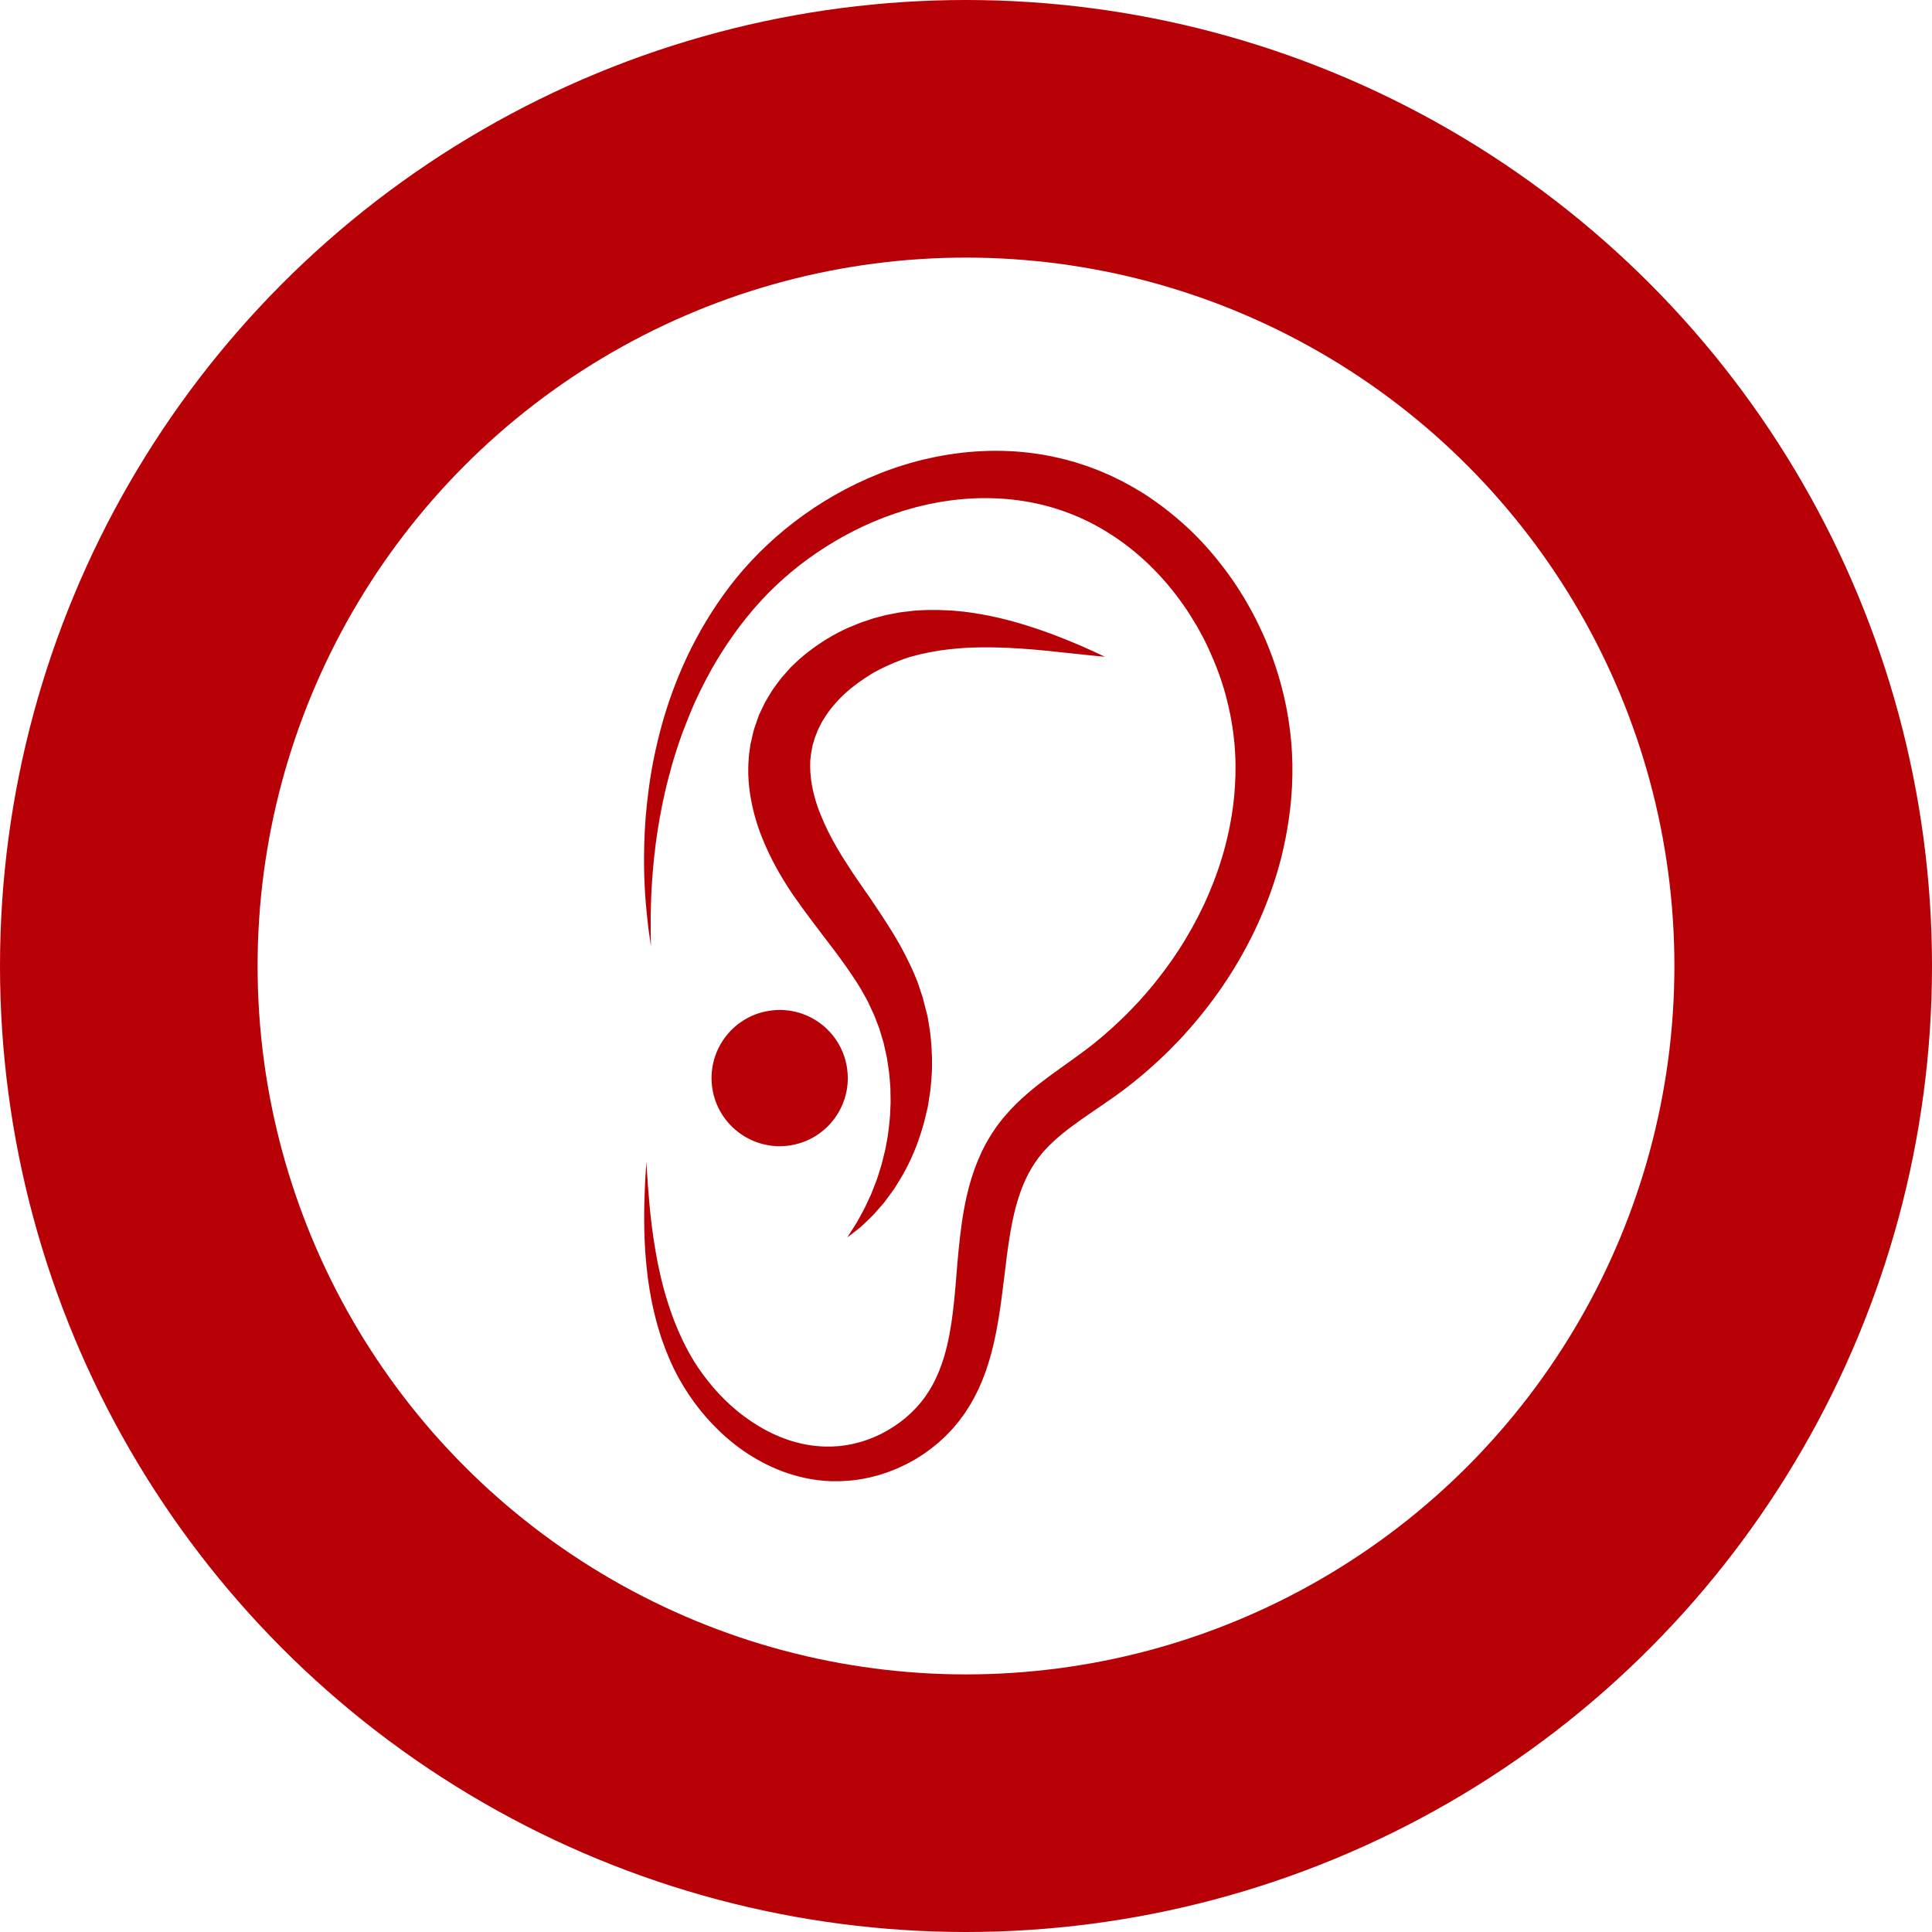
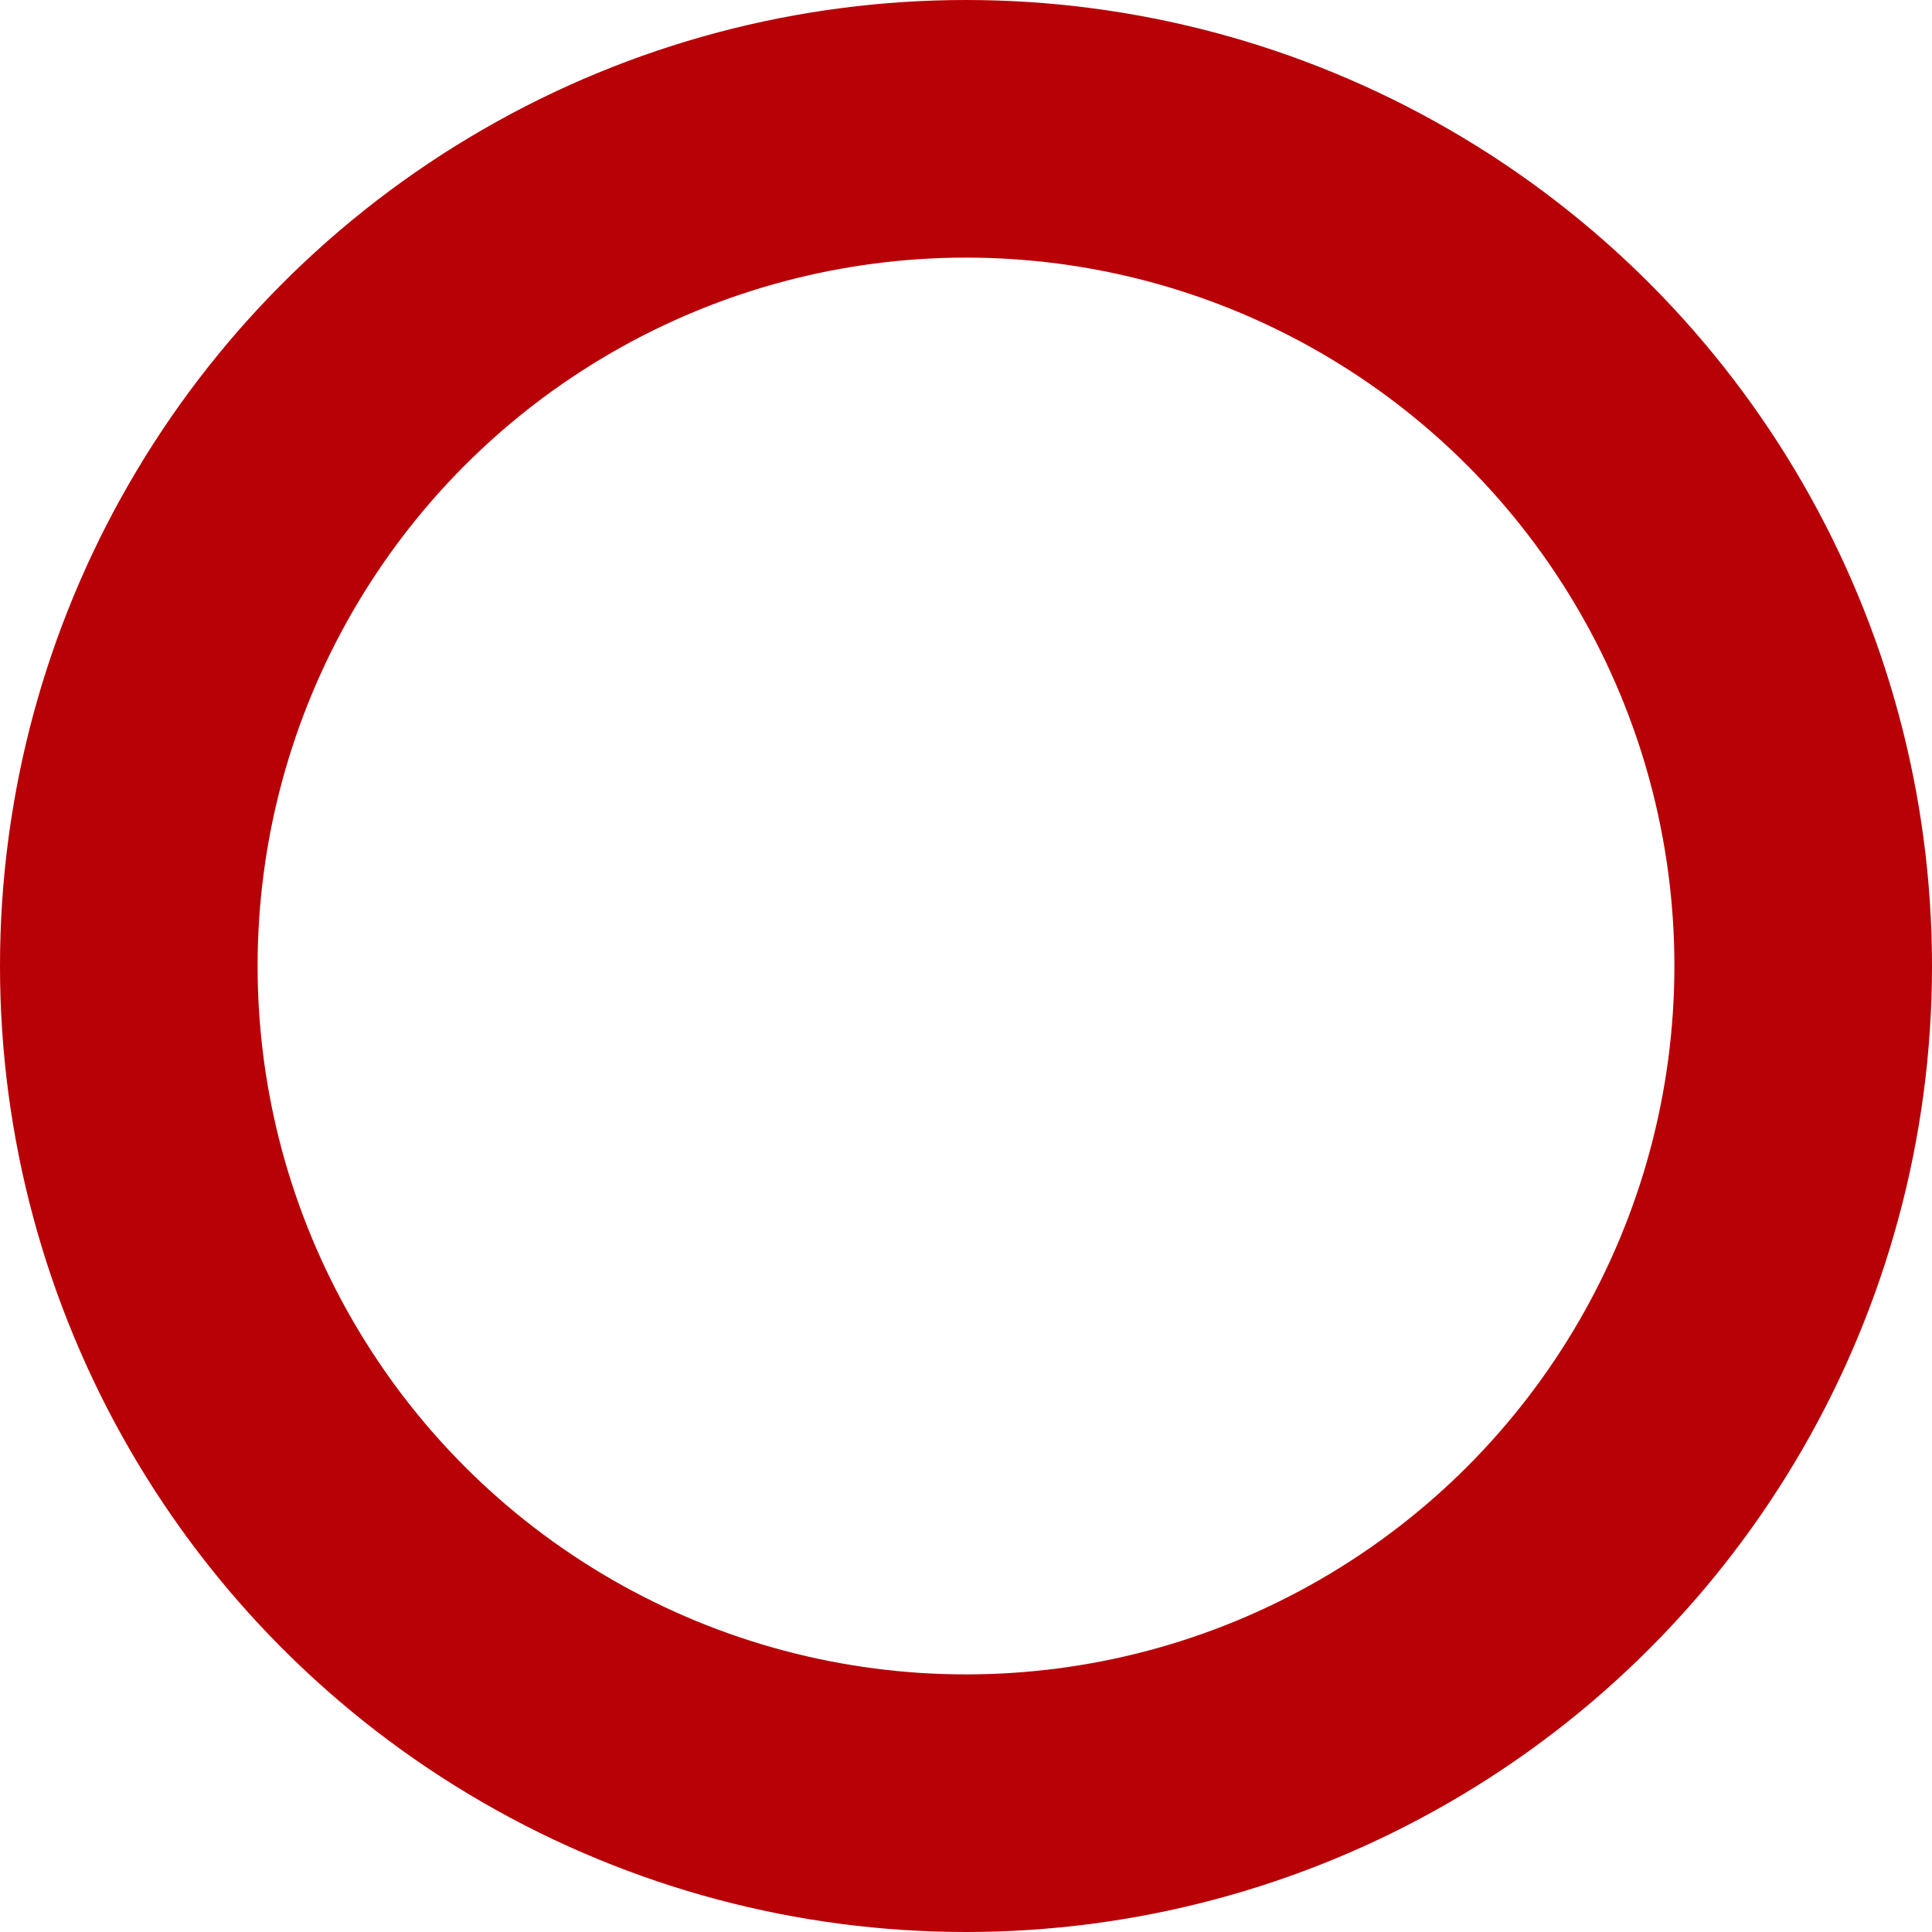
<svg xmlns="http://www.w3.org/2000/svg" width="30" height="30" viewBox="0 0 30 30" fill="none">
  <circle cx="15" cy="15" r="13" stroke="#B80007" stroke-width="4" />
  <g clip-path="url(#clip0_123_1191)">
-     <path d="M10.03 18.147C10.035 18.077 10.037 18.041 10.037 18.041C10.037 18.041 10.039 18.077 10.043 18.147C10.047 18.216 10.055 18.32 10.064 18.454C10.086 18.723 10.117 19.118 10.212 19.606C10.261 19.85 10.327 20.117 10.427 20.395C10.45 20.465 10.48 20.534 10.508 20.605C10.522 20.641 10.538 20.675 10.553 20.71C10.569 20.745 10.584 20.779 10.601 20.815C10.62 20.852 10.639 20.889 10.657 20.926L10.672 20.954L10.679 20.968L10.682 20.975C10.68 20.971 10.684 20.978 10.684 20.978C10.694 20.996 10.704 21.013 10.714 21.031C10.733 21.066 10.755 21.101 10.776 21.136C10.798 21.17 10.819 21.206 10.843 21.24C10.937 21.378 11.043 21.513 11.162 21.641C11.223 21.705 11.286 21.768 11.352 21.828C11.419 21.887 11.489 21.945 11.563 21.999C11.636 22.053 11.713 22.104 11.793 22.152C11.872 22.199 11.955 22.242 12.041 22.281C12.211 22.358 12.394 22.413 12.582 22.442C12.606 22.445 12.629 22.448 12.653 22.451C12.677 22.454 12.701 22.455 12.724 22.457C12.749 22.46 12.77 22.46 12.793 22.461L12.826 22.462H12.867H12.909H12.919C12.91 22.462 12.922 22.462 12.922 22.462L12.94 22.46C12.964 22.459 12.988 22.458 13.012 22.456C13.024 22.456 13.036 22.454 13.048 22.453L13.084 22.448C13.108 22.444 13.132 22.443 13.156 22.438C13.204 22.428 13.252 22.421 13.299 22.407C13.323 22.401 13.347 22.395 13.371 22.389C13.394 22.381 13.418 22.373 13.441 22.365L13.476 22.354L13.511 22.34C13.534 22.331 13.558 22.322 13.581 22.312C13.604 22.302 13.626 22.291 13.649 22.281L13.683 22.265C13.694 22.259 13.705 22.253 13.716 22.247C13.738 22.235 13.761 22.223 13.783 22.211C13.805 22.198 13.826 22.184 13.847 22.171C13.891 22.146 13.931 22.114 13.973 22.086C13.994 22.07 14.013 22.054 14.034 22.038C14.054 22.023 14.074 22.007 14.092 21.989C14.111 21.972 14.13 21.955 14.149 21.938C14.167 21.92 14.185 21.901 14.203 21.883L14.23 21.856C14.239 21.847 14.246 21.837 14.255 21.827C14.272 21.808 14.288 21.788 14.305 21.769L14.347 21.713L14.368 21.686L14.393 21.648L14.419 21.609L14.431 21.59L14.438 21.581C14.441 21.576 14.43 21.592 14.437 21.581C14.45 21.558 14.463 21.535 14.476 21.513C14.49 21.491 14.501 21.466 14.513 21.443C14.524 21.419 14.537 21.396 14.547 21.371C14.592 21.274 14.627 21.171 14.661 21.065C14.692 20.958 14.719 20.847 14.741 20.732C14.785 20.502 14.812 20.259 14.834 20.006C14.845 19.877 14.856 19.747 14.866 19.617C14.878 19.485 14.89 19.351 14.906 19.214C14.922 19.077 14.941 18.937 14.966 18.795C14.978 18.724 14.994 18.652 15.009 18.581C15.027 18.508 15.043 18.436 15.065 18.363C15.107 18.218 15.158 18.072 15.225 17.928C15.233 17.91 15.24 17.891 15.249 17.874L15.277 17.82C15.296 17.784 15.311 17.75 15.335 17.711C15.357 17.674 15.381 17.635 15.403 17.6L15.46 17.515L15.467 17.504C15.473 17.496 15.465 17.508 15.482 17.483L15.501 17.459L15.538 17.41C15.562 17.377 15.589 17.347 15.616 17.316C15.668 17.254 15.723 17.196 15.779 17.141C15.892 17.03 16.009 16.93 16.127 16.838C16.363 16.653 16.598 16.497 16.812 16.337C17.023 16.182 17.224 16.01 17.414 15.826C17.51 15.735 17.601 15.639 17.692 15.542C17.78 15.443 17.868 15.343 17.95 15.239C18.116 15.031 18.271 14.813 18.407 14.585C18.545 14.356 18.668 14.119 18.772 13.874C18.876 13.63 18.963 13.379 19.029 13.123C19.095 12.867 19.142 12.607 19.166 12.345L19.173 12.247L19.177 12.198C19.178 12.182 19.178 12.167 19.179 12.151L19.183 12.058C19.184 12.05 19.184 12.043 19.184 12.034V12.007L19.185 11.954L19.185 11.9V11.873C19.185 11.87 19.185 11.868 19.185 11.868C19.185 11.868 19.185 11.868 19.185 11.868L19.185 11.856L19.182 11.759L19.18 11.71L19.177 11.662L19.17 11.565C19.148 11.307 19.101 11.05 19.034 10.8C18.967 10.549 18.874 10.306 18.766 10.071C18.74 10.012 18.709 9.955 18.681 9.897C18.651 9.84 18.619 9.784 18.588 9.727C18.523 9.617 18.455 9.507 18.382 9.403C18.235 9.193 18.073 8.996 17.894 8.819C17.716 8.641 17.523 8.481 17.318 8.343C17.266 8.31 17.215 8.276 17.162 8.244L17.083 8.197L17.043 8.174L17.003 8.153L16.922 8.11C16.895 8.096 16.867 8.084 16.84 8.071C16.812 8.058 16.784 8.044 16.758 8.033L16.679 8C15.769 7.625 14.761 7.676 13.889 7.977C13.451 8.126 13.045 8.337 12.682 8.584C12.5 8.707 12.329 8.841 12.17 8.982C12.13 9.018 12.091 9.054 12.053 9.089C12.015 9.126 11.978 9.163 11.94 9.199C11.905 9.236 11.87 9.272 11.835 9.309C11.818 9.326 11.799 9.348 11.782 9.368C11.764 9.388 11.746 9.408 11.728 9.428L11.701 9.459L11.679 9.485C11.663 9.504 11.646 9.524 11.63 9.544C11.597 9.582 11.566 9.623 11.534 9.663C11.519 9.683 11.503 9.703 11.488 9.722C11.473 9.743 11.458 9.763 11.443 9.783C11.414 9.823 11.384 9.863 11.356 9.905C11.242 10.067 11.139 10.233 11.046 10.398C10.953 10.564 10.87 10.73 10.794 10.895C10.721 11.06 10.655 11.224 10.595 11.384C10.537 11.545 10.485 11.704 10.44 11.858C10.397 12.013 10.357 12.163 10.324 12.308C10.257 12.6 10.212 12.872 10.18 13.119C10.164 13.243 10.152 13.361 10.142 13.471C10.137 13.527 10.133 13.581 10.129 13.633C10.125 13.685 10.122 13.735 10.119 13.784C10.114 13.881 10.109 13.971 10.108 14.054C10.105 14.136 10.104 14.211 10.104 14.279C10.103 14.413 10.104 14.517 10.106 14.587C10.108 14.656 10.108 14.693 10.108 14.693C10.108 14.693 10.103 14.657 10.093 14.588C10.087 14.553 10.081 14.51 10.074 14.459C10.068 14.408 10.059 14.349 10.053 14.281C10.023 14.012 9.989 13.615 10.004 13.105C10.01 12.851 10.031 12.569 10.072 12.263C10.111 11.957 10.176 11.628 10.27 11.281C10.46 10.589 10.783 9.825 11.334 9.101C11.882 8.385 12.678 7.742 13.658 7.353C14.148 7.158 14.686 7.032 15.249 7.005C15.53 6.992 15.818 7.004 16.105 7.047C16.141 7.051 16.177 7.058 16.212 7.064C16.248 7.071 16.284 7.077 16.32 7.084C16.391 7.1 16.463 7.116 16.534 7.133C16.57 7.143 16.605 7.153 16.641 7.163L16.694 7.177L16.707 7.181L16.728 7.188L16.752 7.196L16.848 7.227L16.872 7.235L16.884 7.239L16.897 7.244L16.952 7.264C16.988 7.278 17.025 7.292 17.061 7.306C17.097 7.32 17.13 7.335 17.165 7.35C17.199 7.365 17.234 7.379 17.267 7.395L17.368 7.445L17.419 7.469L17.468 7.496L17.567 7.55C17.601 7.567 17.632 7.588 17.664 7.607C17.696 7.626 17.729 7.645 17.761 7.665C18.014 7.828 18.253 8.016 18.473 8.224C18.693 8.433 18.892 8.665 19.072 8.912C19.163 9.035 19.245 9.164 19.325 9.295C19.363 9.361 19.402 9.427 19.438 9.495C19.474 9.563 19.511 9.631 19.543 9.7C19.813 10.254 19.987 10.86 20.047 11.486L20.056 11.603L20.06 11.662L20.063 11.721L20.067 11.839L20.068 11.854C20.068 11.857 20.068 11.878 20.068 11.875V12.037C20.068 12.046 20.067 12.057 20.067 12.067L20.063 12.189C20.062 12.209 20.062 12.23 20.06 12.249L20.056 12.308L20.047 12.425C20.019 12.736 19.965 13.044 19.888 13.345C19.81 13.646 19.707 13.94 19.585 14.224C19.464 14.508 19.319 14.781 19.16 15.042C19 15.304 18.821 15.553 18.628 15.789C18.533 15.907 18.431 16.02 18.329 16.132C18.224 16.241 18.119 16.35 18.008 16.452C17.787 16.658 17.555 16.85 17.311 17.024C17.071 17.194 16.838 17.343 16.634 17.497C16.531 17.574 16.436 17.651 16.35 17.732C16.307 17.772 16.266 17.813 16.228 17.855C16.21 17.876 16.189 17.896 16.173 17.918L16.147 17.951L16.134 17.967C16.146 17.949 16.133 17.968 16.134 17.967L16.126 17.977L16.067 18.061L16.027 18.124C16.014 18.143 16 18.17 15.987 18.194L15.966 18.231C15.96 18.243 15.954 18.257 15.947 18.269C15.896 18.37 15.854 18.479 15.818 18.592C15.799 18.647 15.784 18.706 15.767 18.764C15.753 18.823 15.738 18.882 15.726 18.942C15.7 19.063 15.679 19.186 15.661 19.312C15.642 19.438 15.626 19.565 15.611 19.694C15.594 19.825 15.578 19.955 15.562 20.085C15.529 20.347 15.489 20.614 15.426 20.88C15.395 21.014 15.357 21.146 15.312 21.278C15.287 21.344 15.265 21.409 15.236 21.473C15.222 21.506 15.209 21.538 15.194 21.57C15.178 21.601 15.163 21.633 15.147 21.664C15.132 21.696 15.114 21.726 15.097 21.757C15.079 21.788 15.063 21.818 15.043 21.848C15.024 21.877 15.005 21.907 14.986 21.937C14.989 21.932 14.974 21.955 14.973 21.956L14.966 21.965L14.953 21.984L14.925 22.02L14.899 22.057L14.863 22.101C14.839 22.13 14.815 22.159 14.791 22.187C14.767 22.212 14.743 22.237 14.719 22.262C14.707 22.275 14.695 22.288 14.683 22.3L14.645 22.335C14.619 22.358 14.594 22.382 14.569 22.404C14.542 22.426 14.515 22.448 14.489 22.469C14.463 22.491 14.435 22.511 14.408 22.531C14.38 22.55 14.353 22.571 14.325 22.589C14.268 22.625 14.212 22.663 14.153 22.693C14.124 22.709 14.095 22.725 14.065 22.74C14.035 22.754 14.005 22.768 13.975 22.782C13.96 22.789 13.945 22.797 13.93 22.803L13.884 22.821C13.854 22.833 13.824 22.846 13.793 22.857C13.762 22.867 13.731 22.878 13.7 22.888L13.654 22.903L13.607 22.916C13.576 22.924 13.544 22.932 13.513 22.94C13.482 22.947 13.45 22.953 13.419 22.959C13.356 22.973 13.292 22.979 13.229 22.988C13.198 22.992 13.166 22.993 13.134 22.995L13.087 22.998C13.071 23 13.055 23 13.04 23C13.008 23 12.977 23 12.945 23H12.922L12.904 23L12.894 23L12.852 22.997L12.811 22.995L12.763 22.99C12.73 22.987 12.697 22.984 12.667 22.979C12.637 22.974 12.607 22.971 12.577 22.965C12.547 22.959 12.517 22.953 12.488 22.947C12.252 22.895 12.032 22.811 11.833 22.704C11.733 22.651 11.638 22.593 11.548 22.531C11.459 22.469 11.374 22.403 11.294 22.334C10.975 22.058 10.731 21.741 10.551 21.419C10.528 21.379 10.508 21.338 10.486 21.298C10.467 21.258 10.446 21.218 10.428 21.177C10.419 21.157 10.41 21.137 10.401 21.116L10.396 21.105L10.393 21.098L10.387 21.084L10.375 21.055C10.36 21.016 10.344 20.978 10.329 20.94C10.314 20.901 10.3 20.859 10.285 20.82C10.271 20.78 10.256 20.74 10.246 20.701C10.222 20.623 10.198 20.547 10.18 20.471C10.103 20.169 10.06 19.887 10.036 19.633C10.011 19.378 10.004 19.151 10.003 18.955C10.001 18.758 10.008 18.591 10.013 18.455C10.018 18.32 10.025 18.217 10.03 18.147V18.147Z" fill="#B80007" />
    <path d="M14.246 15.243L14.252 15.262L14.265 15.298C14.281 15.346 14.297 15.394 14.312 15.442L14.325 15.478C14.328 15.491 14.332 15.506 14.336 15.52C14.344 15.549 14.351 15.578 14.358 15.607C14.373 15.664 14.387 15.72 14.402 15.777C14.419 15.886 14.441 15.992 14.451 16.098C14.472 16.31 14.48 16.516 14.466 16.713C14.457 16.811 14.453 16.908 14.436 17.002C14.421 17.095 14.411 17.187 14.386 17.275C14.307 17.628 14.186 17.936 14.048 18.189C14.015 18.253 13.975 18.311 13.942 18.369C13.924 18.397 13.907 18.425 13.89 18.453C13.871 18.479 13.853 18.504 13.835 18.529C13.798 18.579 13.763 18.627 13.73 18.672C13.693 18.715 13.657 18.755 13.624 18.793C13.56 18.871 13.492 18.932 13.436 18.986C13.407 19.013 13.382 19.038 13.357 19.059C13.331 19.08 13.307 19.099 13.286 19.115C13.202 19.181 13.157 19.215 13.157 19.215C13.157 19.215 13.187 19.167 13.244 19.078C13.258 19.056 13.274 19.031 13.291 19.004C13.308 18.977 13.324 18.945 13.343 18.912C13.378 18.846 13.423 18.773 13.461 18.684C13.482 18.641 13.503 18.596 13.525 18.548C13.544 18.499 13.564 18.448 13.585 18.395C13.595 18.368 13.606 18.341 13.616 18.314C13.625 18.286 13.634 18.257 13.644 18.228C13.661 18.169 13.683 18.111 13.698 18.047C13.713 17.984 13.729 17.919 13.746 17.853C13.76 17.786 13.771 17.716 13.784 17.646C13.804 17.504 13.823 17.355 13.826 17.199C13.832 17.122 13.828 17.043 13.827 16.963C13.829 16.883 13.818 16.802 13.812 16.72C13.807 16.638 13.79 16.556 13.779 16.473C13.776 16.452 13.774 16.431 13.769 16.41C13.765 16.389 13.76 16.369 13.755 16.348C13.746 16.307 13.737 16.265 13.727 16.223C13.72 16.181 13.703 16.141 13.692 16.099C13.68 16.058 13.668 16.016 13.655 15.974C13.641 15.936 13.626 15.898 13.611 15.86L13.59 15.803C13.586 15.793 13.584 15.785 13.579 15.774L13.563 15.74C13.542 15.694 13.52 15.648 13.499 15.602L13.483 15.567L13.475 15.549L13.473 15.545C13.471 15.54 13.484 15.572 13.478 15.557L13.474 15.549L13.442 15.489C13.399 15.409 13.351 15.329 13.3 15.248C13.196 15.088 13.082 14.926 12.957 14.76C12.895 14.677 12.83 14.593 12.764 14.507C12.698 14.42 12.631 14.331 12.565 14.243C12.531 14.197 12.497 14.152 12.464 14.106C12.43 14.058 12.396 14.011 12.362 13.963L12.314 13.895L12.287 13.855L12.262 13.818C12.229 13.768 12.197 13.716 12.165 13.664C12.038 13.457 11.924 13.234 11.829 12.996C11.735 12.758 11.665 12.5 11.634 12.23C11.626 12.163 11.622 12.094 11.619 12.025C11.62 11.955 11.617 11.892 11.624 11.811C11.627 11.774 11.629 11.733 11.633 11.698L11.645 11.616L11.651 11.575L11.654 11.553L11.656 11.546L11.659 11.533L11.665 11.508L11.688 11.405C11.697 11.372 11.703 11.337 11.715 11.304L11.749 11.206L11.783 11.108C11.797 11.077 11.812 11.046 11.827 11.015L11.871 10.923C11.886 10.892 11.905 10.864 11.921 10.835C11.957 10.778 11.989 10.718 12.029 10.666C12.069 10.614 12.106 10.559 12.148 10.51C12.191 10.461 12.233 10.413 12.276 10.365C12.321 10.321 12.367 10.277 12.413 10.235C12.46 10.193 12.509 10.156 12.557 10.117C12.751 9.967 12.956 9.844 13.165 9.75C13.218 9.728 13.271 9.707 13.323 9.685C13.375 9.663 13.429 9.647 13.482 9.629C13.508 9.62 13.535 9.611 13.561 9.602C13.588 9.595 13.614 9.588 13.64 9.581C13.667 9.574 13.694 9.567 13.72 9.56C13.746 9.554 13.772 9.547 13.801 9.542C13.857 9.531 13.912 9.521 13.968 9.51C13.982 9.507 13.993 9.506 14.005 9.505L14.04 9.501C14.064 9.498 14.087 9.495 14.11 9.493C14.137 9.489 14.165 9.486 14.191 9.483C14.217 9.482 14.242 9.48 14.267 9.478C14.317 9.476 14.367 9.471 14.416 9.472C14.465 9.472 14.514 9.472 14.562 9.472C14.61 9.472 14.657 9.476 14.704 9.477C14.797 9.48 14.888 9.491 14.977 9.499C15.331 9.543 15.642 9.62 15.909 9.702C16.177 9.784 16.403 9.87 16.586 9.945C16.77 10.02 16.912 10.084 17.008 10.128C17.104 10.174 17.156 10.198 17.156 10.198C17.156 10.198 17.099 10.193 16.994 10.183C16.888 10.172 16.734 10.156 16.539 10.135C16.343 10.114 16.108 10.088 15.841 10.07C15.574 10.053 15.275 10.043 14.959 10.062C14.802 10.075 14.64 10.089 14.477 10.121C14.436 10.127 14.396 10.138 14.354 10.146C14.334 10.15 14.314 10.154 14.293 10.158L14.285 10.16C14.282 10.161 14.304 10.157 14.292 10.159L14.288 10.16L14.271 10.165L14.237 10.173C14.215 10.179 14.192 10.185 14.169 10.191L14.135 10.2C14.123 10.203 14.112 10.206 14.103 10.209C14.067 10.222 14.03 10.235 13.993 10.248C13.839 10.307 13.679 10.377 13.53 10.466C13.382 10.557 13.239 10.659 13.112 10.777C12.985 10.896 12.873 11.027 12.788 11.17C12.763 11.204 12.748 11.243 12.728 11.279C12.72 11.298 12.708 11.315 12.701 11.334L12.679 11.391C12.672 11.41 12.664 11.429 12.656 11.447L12.639 11.505L12.621 11.563C12.614 11.582 12.613 11.602 12.609 11.621L12.598 11.681L12.595 11.695L12.594 11.7L12.59 11.735L12.581 11.817V11.87C12.578 11.899 12.583 11.947 12.583 11.988C12.587 12.03 12.59 12.072 12.595 12.115C12.62 12.286 12.666 12.463 12.738 12.639C12.808 12.816 12.896 12.993 12.998 13.167C13.023 13.21 13.049 13.254 13.076 13.297L13.115 13.359L13.16 13.429C13.188 13.473 13.217 13.516 13.245 13.56C13.275 13.604 13.305 13.648 13.335 13.692C13.397 13.782 13.459 13.871 13.521 13.96C13.582 14.05 13.644 14.143 13.705 14.236C13.827 14.423 13.948 14.616 14.052 14.819C14.104 14.921 14.154 15.024 14.199 15.13C14.21 15.156 14.221 15.183 14.232 15.209L14.236 15.219C14.231 15.206 14.245 15.241 14.244 15.239L14.246 15.244L14.246 15.243Z" fill="#B80007" />
-     <path d="M11.063 16.913C10.968 16.337 11.358 15.792 11.934 15.697C12.51 15.601 13.055 15.991 13.15 16.567C13.246 17.144 12.856 17.688 12.28 17.784C11.703 17.879 11.159 17.489 11.063 16.913Z" fill="#B80007" />
  </g>
  <defs>
    <clipPath id="clip0_123_1191">
-       <rect width="10.067" height="16" fill="white" transform="matrix(-1 0 0 1 20.067 7)" />
-     </clipPath>
+       </clipPath>
  </defs>
</svg>